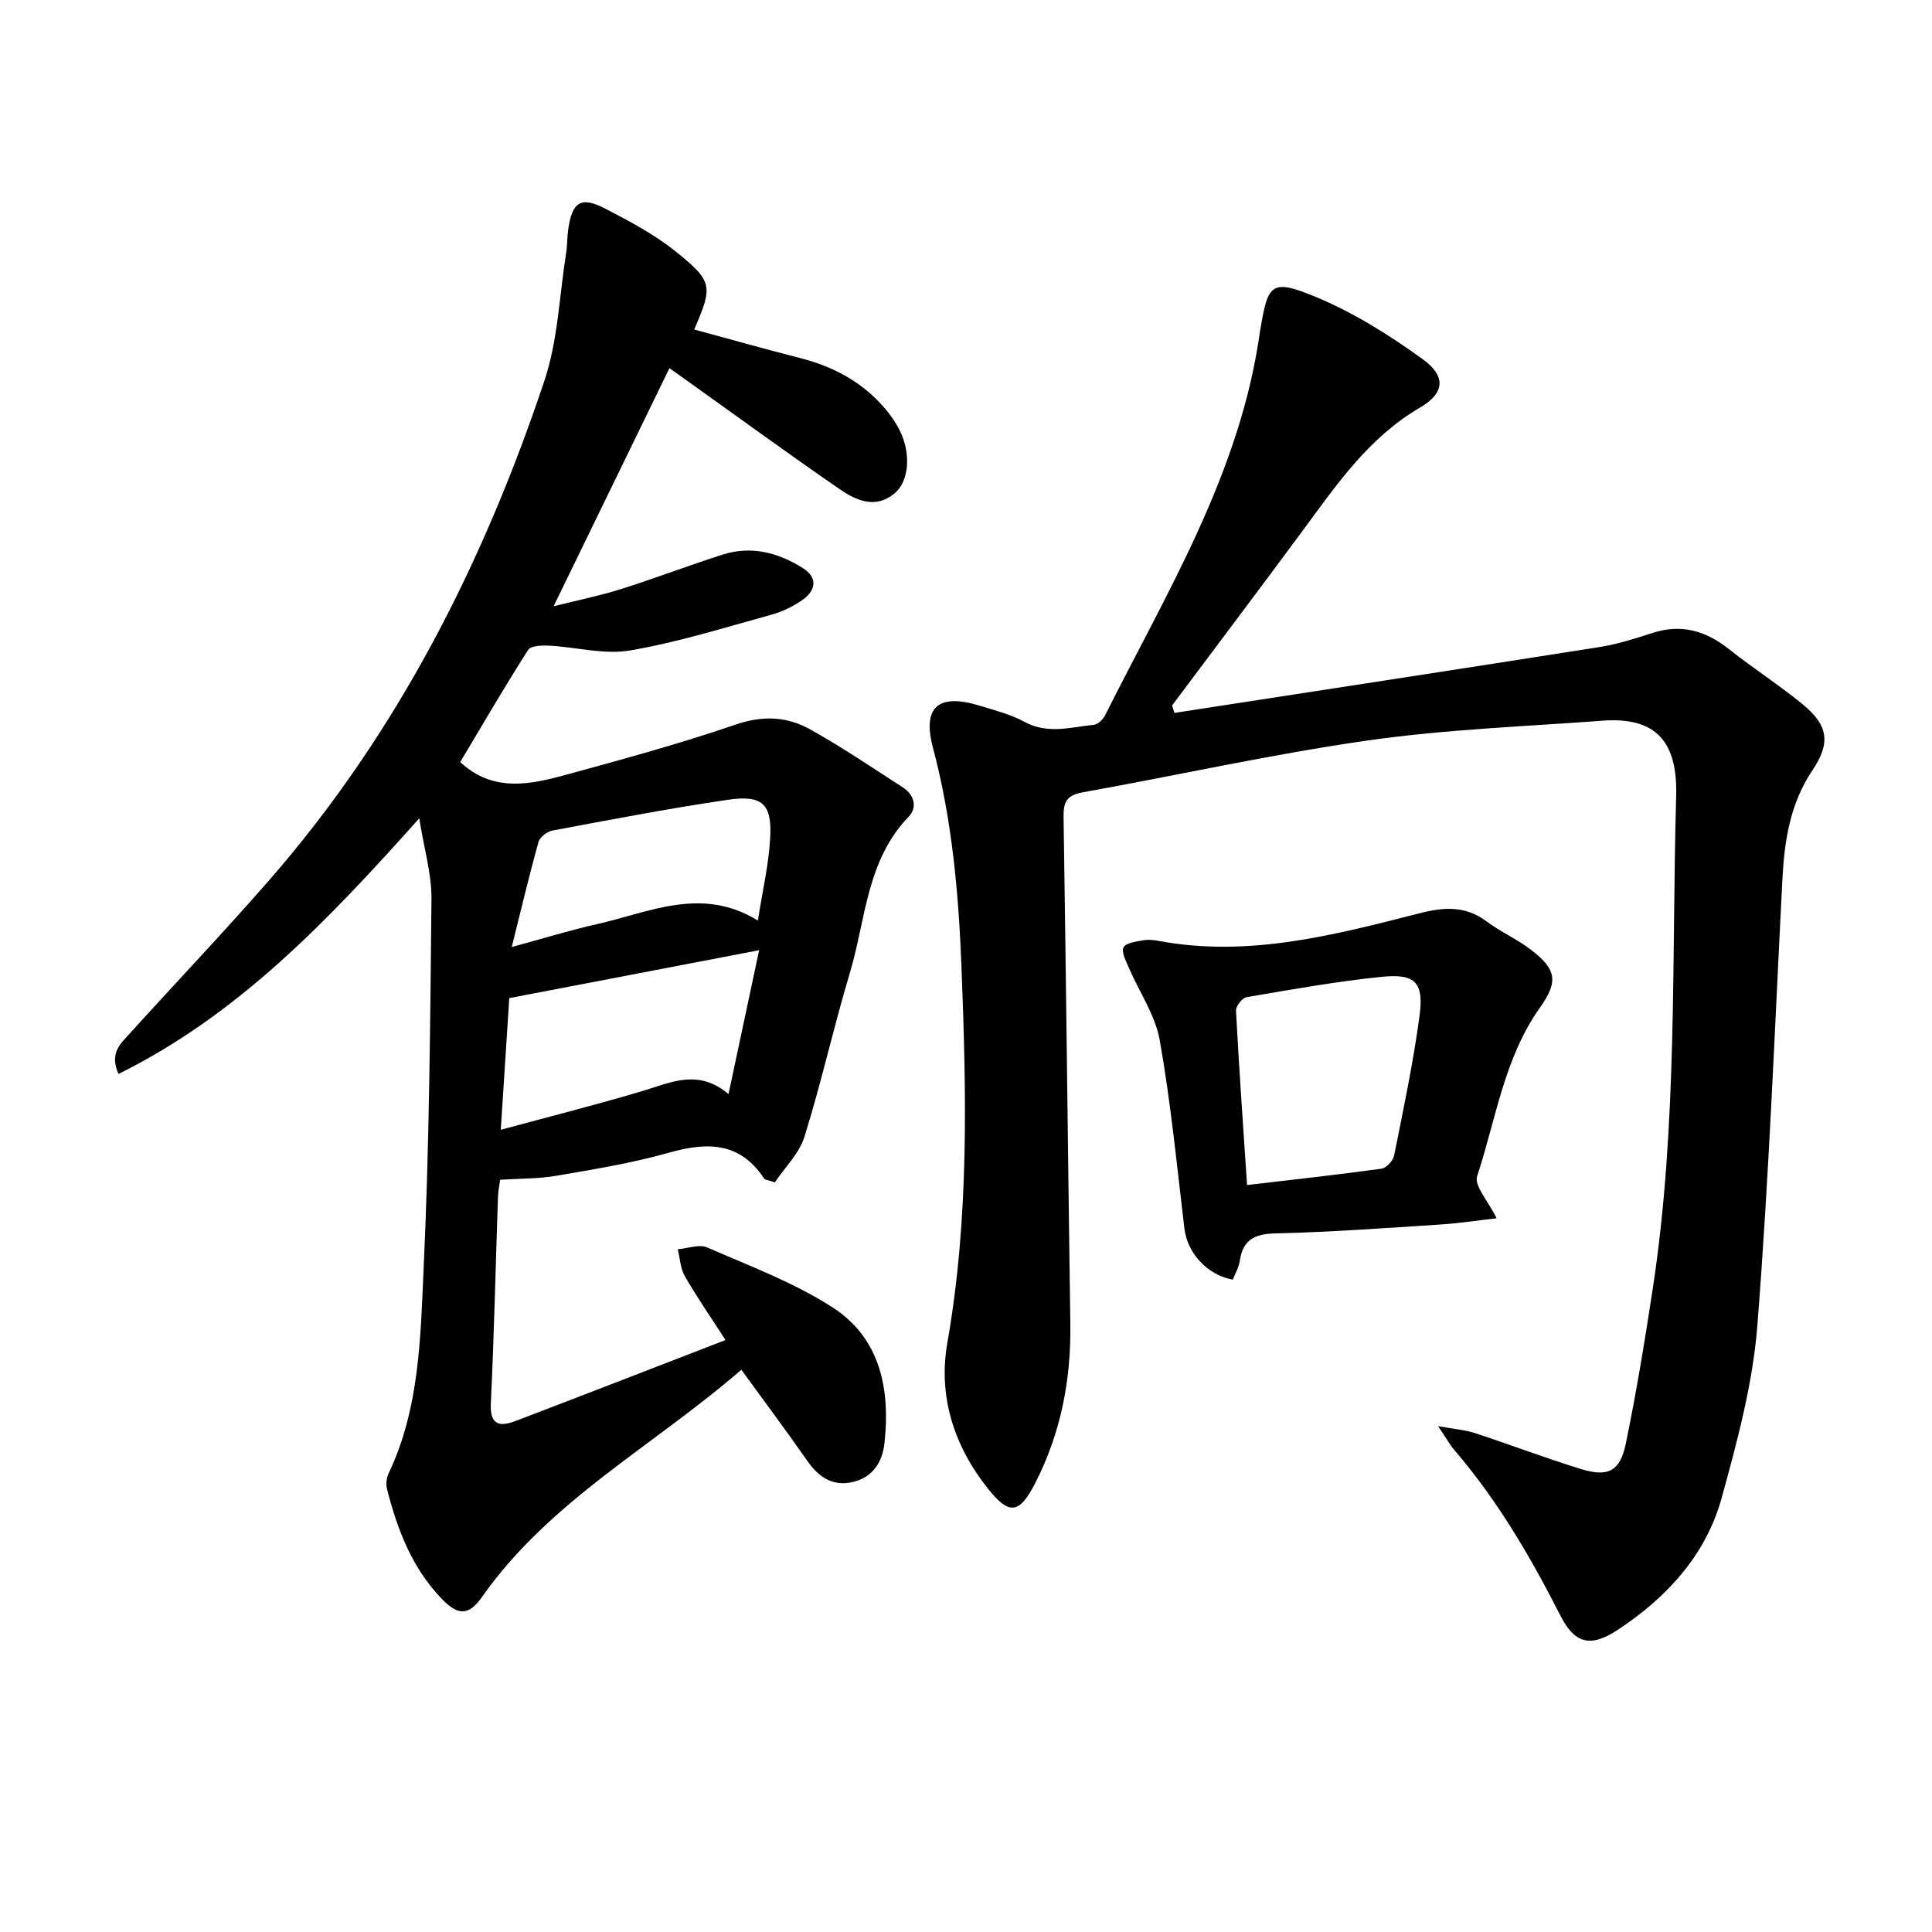
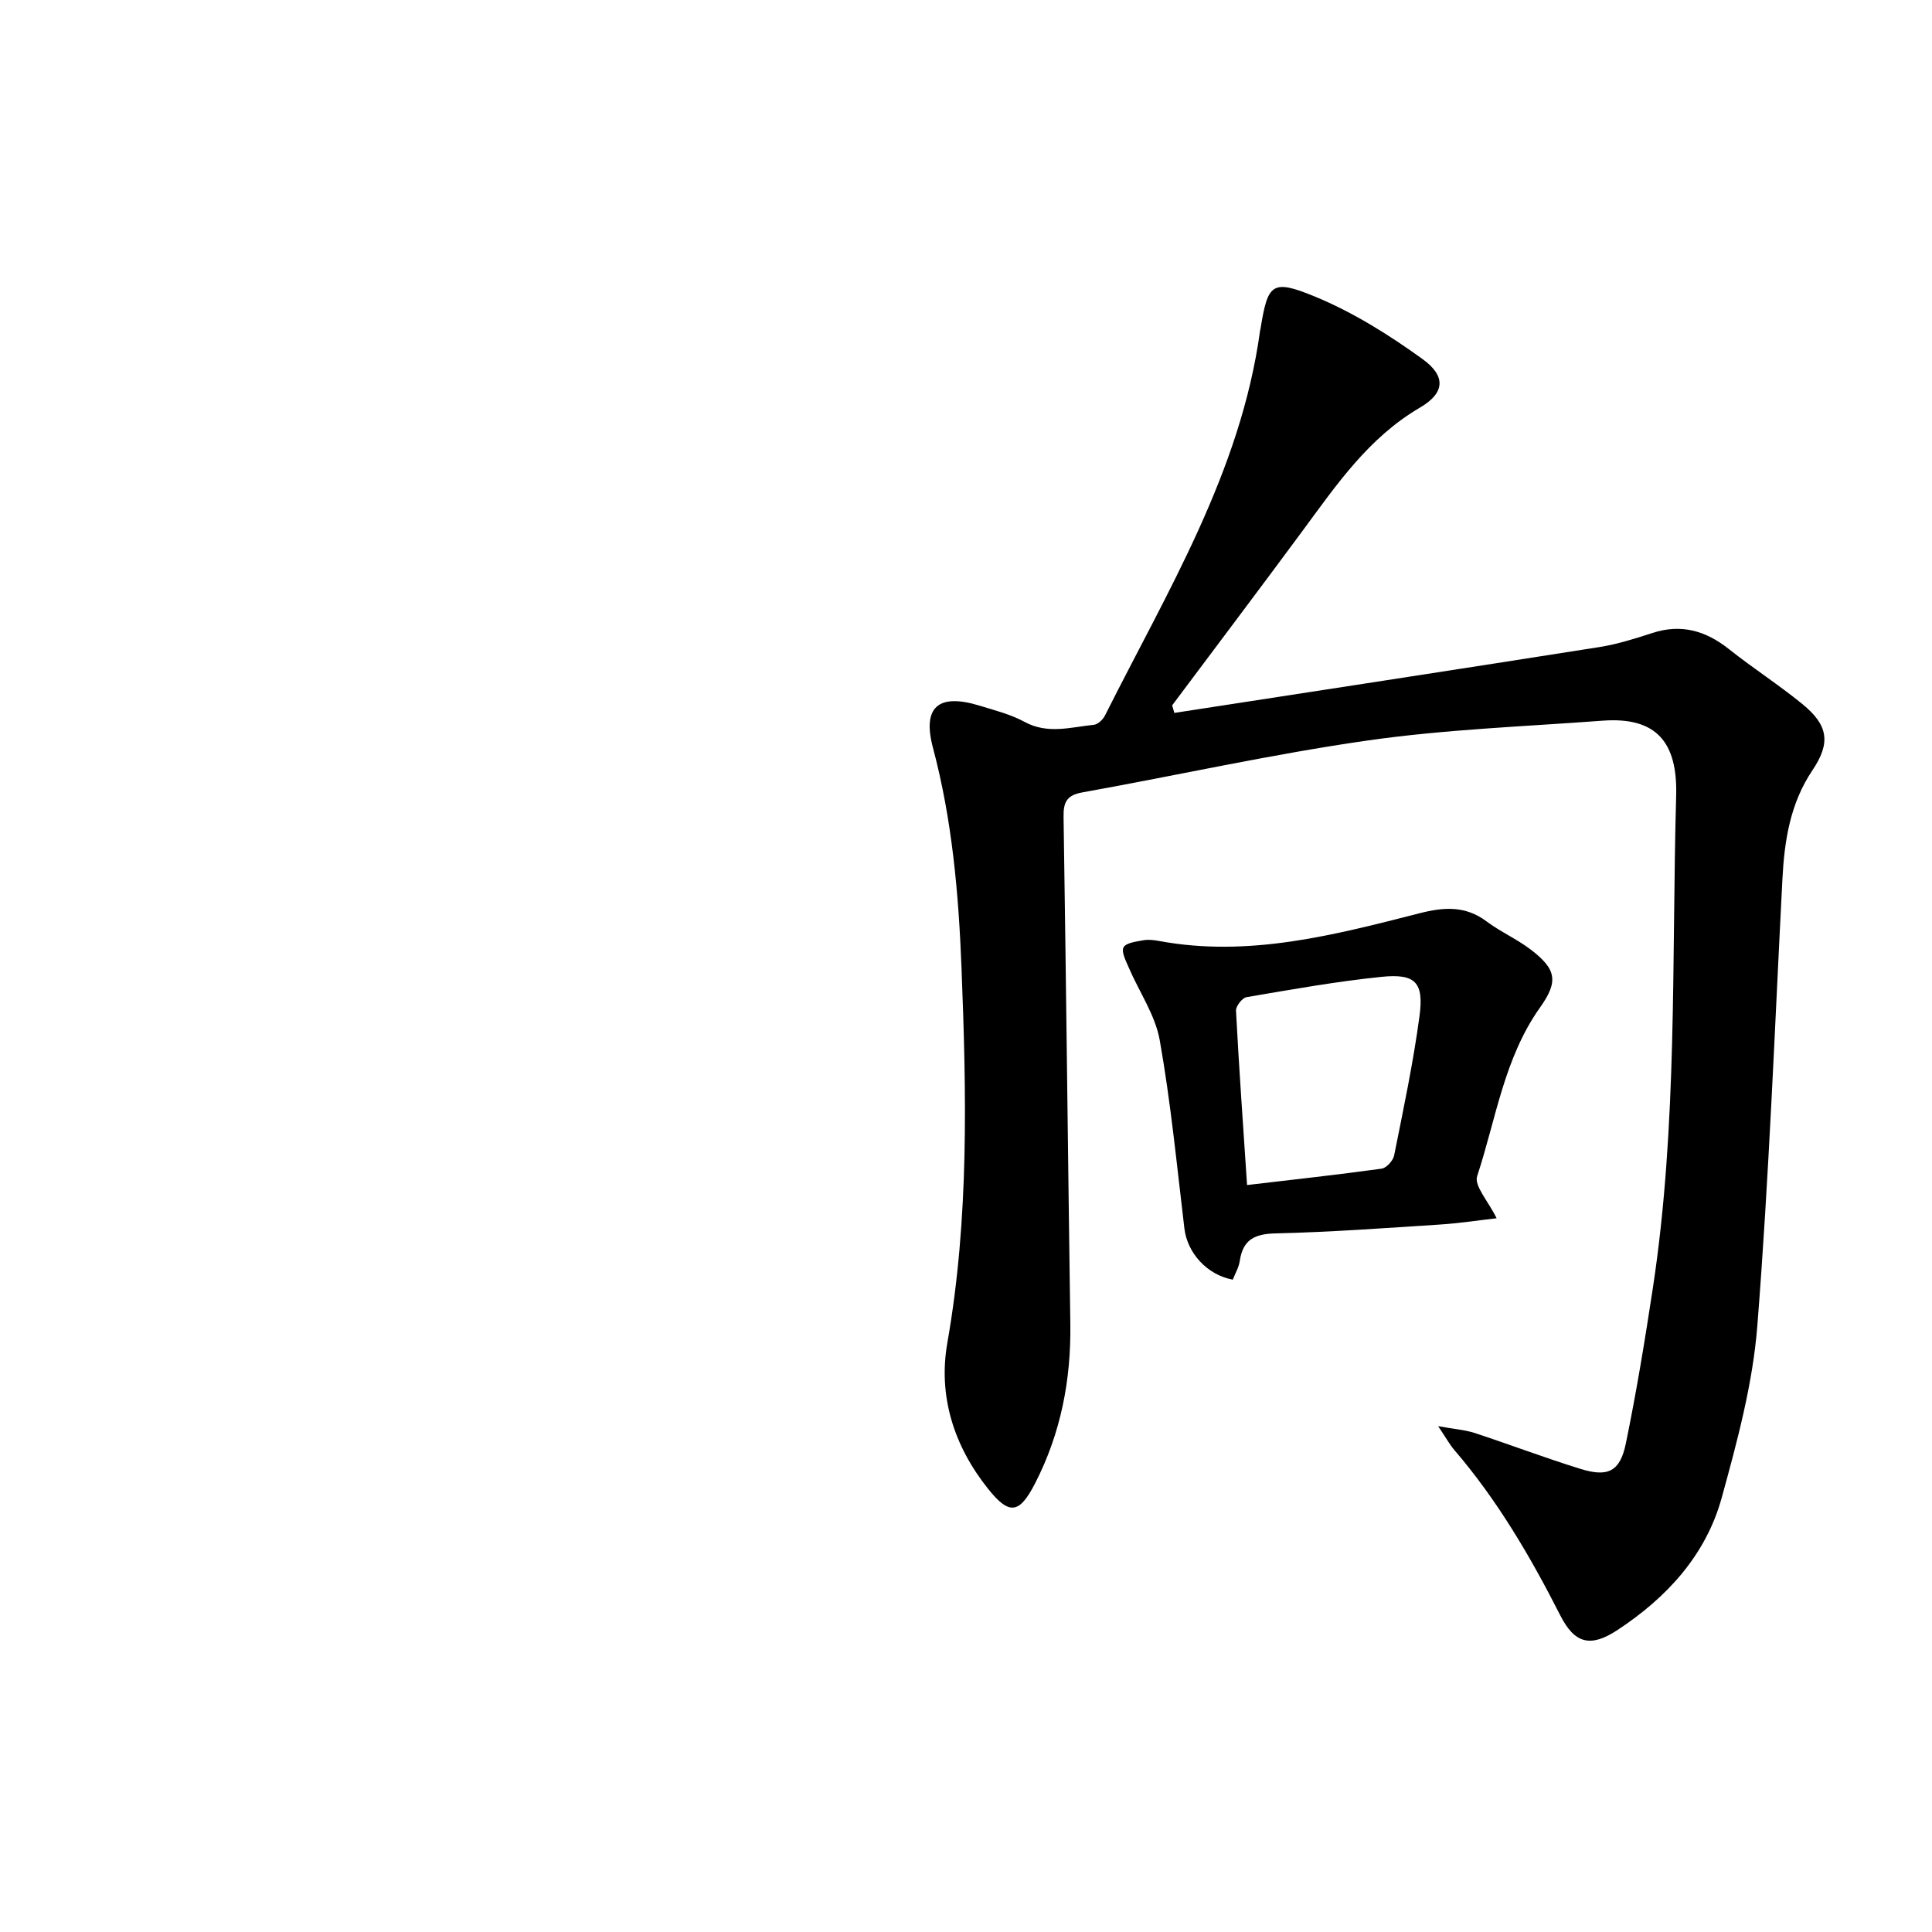
<svg xmlns="http://www.w3.org/2000/svg" enable-background="new 0 0 400 400" viewBox="0 0 400 400">
-   <path d="m86.8 169.43c-19 21.25-37.42 40.62-62.27 52.92-1.93-4.35.46-6.3 2.27-8.3 9.66-10.68 19.61-21.12 29.07-31.97 26.38-30.28 44.18-65.41 56.83-103.21 2.82-8.41 3.11-17.67 4.52-26.55.25-1.56.19-3.16.41-4.72.81-5.84 2.63-7.03 7.73-4.38 5 2.6 10.1 5.29 14.47 8.8 7.82 6.27 7.77 7.21 3.9 16.2 7.29 1.97 14.55 4.03 21.85 5.89 6.44 1.64 12.15 4.53 16.7 9.41 1.59 1.71 3.07 3.67 4.08 5.76 2.32 4.82 1.79 10.42-1.13 12.85-3.96 3.31-7.94 1.51-11.35-.83-10.42-7.17-20.64-14.63-30.93-21.98-1.4-1-2.79-1.99-4.35-3.1-7.96 16.36-15.75 32.39-23.98 49.3 5.12-1.28 9.61-2.19 13.96-3.56 7.06-2.23 13.99-4.89 21.05-7.14 5.97-1.9 11.59-.39 16.67 2.85 3.06 1.95 2.59 4.61-.15 6.53-1.91 1.34-4.13 2.43-6.37 3.05-9.73 2.67-19.42 5.73-29.33 7.42-5.36.92-11.13-.7-16.72-.99-1.49-.08-3.83-.01-4.39.88-4.92 7.71-9.52 15.62-14.06 23.22 6.86 6.36 14.54 4.65 22.06 2.59 11.71-3.21 23.45-6.4 34.92-10.34 5.59-1.92 10.62-1.72 15.4.94 6.6 3.67 12.88 7.93 19.23 12.03 2.39 1.54 3.13 4.14 1.21 6.12-8.75 9.09-8.85 21.35-12.17 32.39-3.36 11.2-5.88 22.65-9.36 33.8-1.1 3.52-4.11 6.44-6.15 9.49-1.4-.49-2.03-.51-2.23-.81-5.04-7.63-11.84-7.56-19.76-5.32-7.57 2.14-15.4 3.41-23.17 4.75-3.66.64-7.45.56-11.71.84-.12.91-.41 2.26-.45 3.61-.49 14.24-.8 28.48-1.48 42.7-.22 4.62 1.93 4.84 5.14 3.62 14.28-5.44 28.52-10.98 43.45-16.75-3.08-4.78-5.93-8.88-8.41-13.19-.93-1.62-1.01-3.72-1.48-5.6 2.05-.17 4.43-1.1 6.09-.38 8.8 3.84 17.96 7.25 25.96 12.41 9.91 6.39 11.98 16.96 10.75 28.13-.42 3.81-2.35 6.98-6.42 7.99-4.28 1.06-7.2-.96-9.6-4.41-4.32-6.19-8.85-12.25-13.61-18.8-18.22 15.8-39.66 27.09-53.68 47.02-2.81 4-5.02 3.88-8.4.36-6.13-6.39-9.16-14.32-11.28-22.68-.25-.98-.13-2.27.31-3.19 6.46-13.56 6.62-28.3 7.28-42.73 1.17-25.44 1.36-50.94 1.61-76.41.02-5.08-1.52-10.19-2.53-16.53zm70.37 27.3c-17.66 3.39-34.45 6.6-51.73 9.92-.55 8.47-1.14 17.66-1.76 27.26 10.23-2.78 19.83-5.19 29.31-8.02 5.88-1.76 11.56-4.69 17.84.63 2.26-10.63 4.31-20.27 6.34-29.79zm-.26-6.14c.95-6.13 2.28-11.7 2.56-17.32.34-6.85-1.71-8.72-8.72-7.69-12.17 1.78-24.26 4.12-36.35 6.37-1.11.21-2.63 1.37-2.91 2.38-1.93 6.9-3.57 13.87-5.54 21.74 6.74-1.83 12.12-3.5 17.61-4.73 10.87-2.43 21.68-7.93 33.35-.75z" />
-   <path d="m243.14 147.6c29.33-4.52 58.67-9.01 87.99-13.63 3.71-.59 7.36-1.74 10.95-2.91 6.01-1.96 11.08-.48 15.9 3.35 4.95 3.93 10.3 7.37 15.2 11.37 5.37 4.39 5.87 8.03 2.07 13.69-4.61 6.86-5.81 14.54-6.22 22.55-1.59 30.82-2.77 61.68-5.19 92.43-.94 12.01-4.16 23.96-7.38 35.65-3.28 11.89-11.37 20.66-21.58 27.38-5.62 3.7-8.88 2.8-11.85-3.05-6.18-12.16-13.03-23.87-21.96-34.26-.9-1.05-1.57-2.3-3.32-4.9 3.41.62 5.58.77 7.59 1.42 7.33 2.41 14.55 5.16 21.92 7.44 5.66 1.75 8.16.52 9.35-5.26 2.2-10.67 3.96-21.44 5.6-32.22 5.13-33.78 3.88-67.89 4.82-101.87.31-10.99-3.97-16.41-15.23-15.57-16.23 1.21-32.56 1.8-48.64 4.1-19.8 2.83-39.38 7.21-59.08 10.75-3.22.58-3.93 2.01-3.88 5.06.54 34.98.9 69.97 1.4 104.95.17 11.61-1.97 22.67-7.29 33.03-3.26 6.33-5.33 6.69-9.79 1.08-7-8.8-10.33-19.1-8.38-30.18 4.53-25.79 3.94-51.69 2.93-77.64-.6-15.35-1.93-30.58-5.91-45.54-2.27-8.52 1.19-11.31 9.62-8.73 3.16.97 6.46 1.8 9.33 3.36 4.8 2.62 9.58 1.1 14.37.61.84-.09 1.88-1.09 2.3-1.93 12.87-25.67 28.1-50.39 32.1-79.64.02-.16.08-.31.1-.46 1.51-9.26 2.31-10.31 11.21-6.65 7.9 3.25 15.37 7.93 22.33 12.96 4.93 3.56 4.62 7.04-.55 10.06-10.66 6.24-17.29 16.02-24.33 25.56-8.92 12.08-17.97 24.05-26.96 36.08.16.52.31 1.04.46 1.56z" />
+   <path d="m243.14 147.6c29.33-4.52 58.67-9.01 87.99-13.63 3.71-.59 7.36-1.74 10.95-2.91 6.01-1.96 11.08-.48 15.9 3.35 4.95 3.93 10.3 7.37 15.2 11.37 5.37 4.39 5.87 8.03 2.07 13.69-4.61 6.86-5.81 14.54-6.22 22.55-1.59 30.82-2.77 61.68-5.19 92.43-.94 12.01-4.16 23.96-7.38 35.65-3.28 11.89-11.37 20.66-21.58 27.38-5.62 3.7-8.88 2.8-11.85-3.05-6.18-12.16-13.03-23.87-21.96-34.26-.9-1.05-1.57-2.3-3.32-4.9 3.41.62 5.58.77 7.59 1.42 7.33 2.41 14.55 5.16 21.92 7.44 5.66 1.75 8.16.52 9.35-5.26 2.2-10.67 3.96-21.44 5.6-32.22 5.13-33.78 3.88-67.89 4.82-101.87.31-10.99-3.97-16.41-15.23-15.57-16.23 1.21-32.56 1.8-48.64 4.1-19.8 2.83-39.38 7.21-59.08 10.75-3.22.58-3.93 2.01-3.88 5.06.54 34.98.9 69.97 1.4 104.95.17 11.61-1.97 22.67-7.29 33.03-3.26 6.33-5.33 6.69-9.79 1.08-7-8.8-10.33-19.1-8.38-30.18 4.53-25.79 3.94-51.69 2.93-77.64-.6-15.35-1.93-30.58-5.91-45.54-2.27-8.52 1.19-11.31 9.62-8.73 3.16.97 6.46 1.8 9.33 3.36 4.8 2.62 9.58 1.1 14.37.61.84-.09 1.88-1.09 2.3-1.93 12.87-25.67 28.1-50.39 32.1-79.64.02-.16.08-.31.1-.46 1.51-9.26 2.31-10.31 11.21-6.65 7.9 3.25 15.37 7.93 22.33 12.96 4.93 3.56 4.62 7.04-.55 10.06-10.66 6.24-17.29 16.02-24.33 25.56-8.92 12.08-17.97 24.05-26.96 36.08.16.52.31 1.04.46 1.56" />
  <path d="m309.86 252.23c-4.21.48-7.91 1.05-11.63 1.29-11.37.73-22.74 1.58-34.12 1.84-4.39.1-6.78 1.31-7.43 5.71-.2 1.35-.96 2.61-1.44 3.87-5.35-.98-9.42-5.55-10.02-10.57-1.56-13.02-2.82-26.11-5.11-39.01-.93-5.23-4.27-10.02-6.42-15.05-.58-1.36-1.57-3.23-1.07-4.17.51-.95 2.6-1.19 4.05-1.46 1.06-.2 2.23-.06 3.31.14 18.54 3.44 36.25-1.23 53.92-5.74 5.06-1.29 9.48-1.6 13.88 1.69 2.9 2.17 6.31 3.66 9.18 5.86 5.32 4.07 5.7 6.59 1.89 11.96-7.45 10.48-9.13 23.13-13.02 34.91-.67 1.99 2.27 5.14 4.03 8.73zm-51.67-6.88c9.76-1.15 18.83-2.14 27.85-3.39 1-.14 2.38-1.65 2.6-2.73 1.92-9.58 3.95-19.16 5.25-28.84.94-7-.84-8.85-7.8-8.15-9.38.95-18.7 2.63-28 4.21-.9.15-2.24 1.87-2.19 2.79.62 11.82 1.46 23.61 2.29 36.11z" />
</svg>